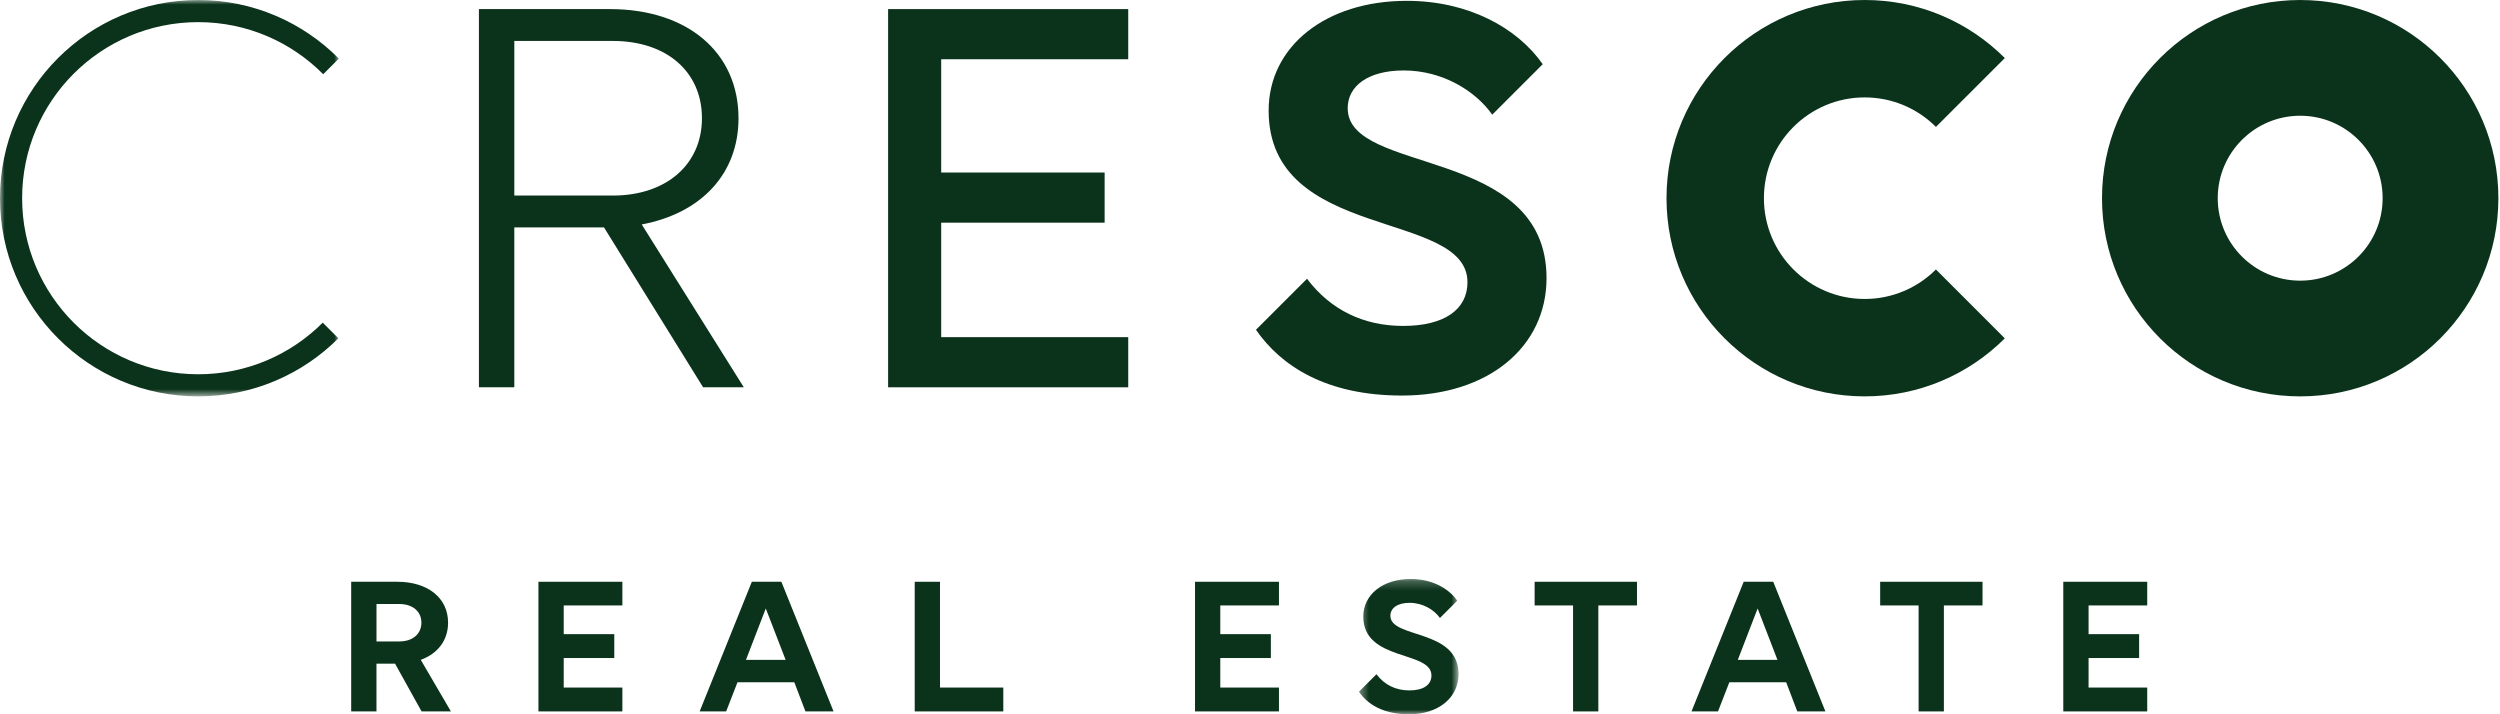
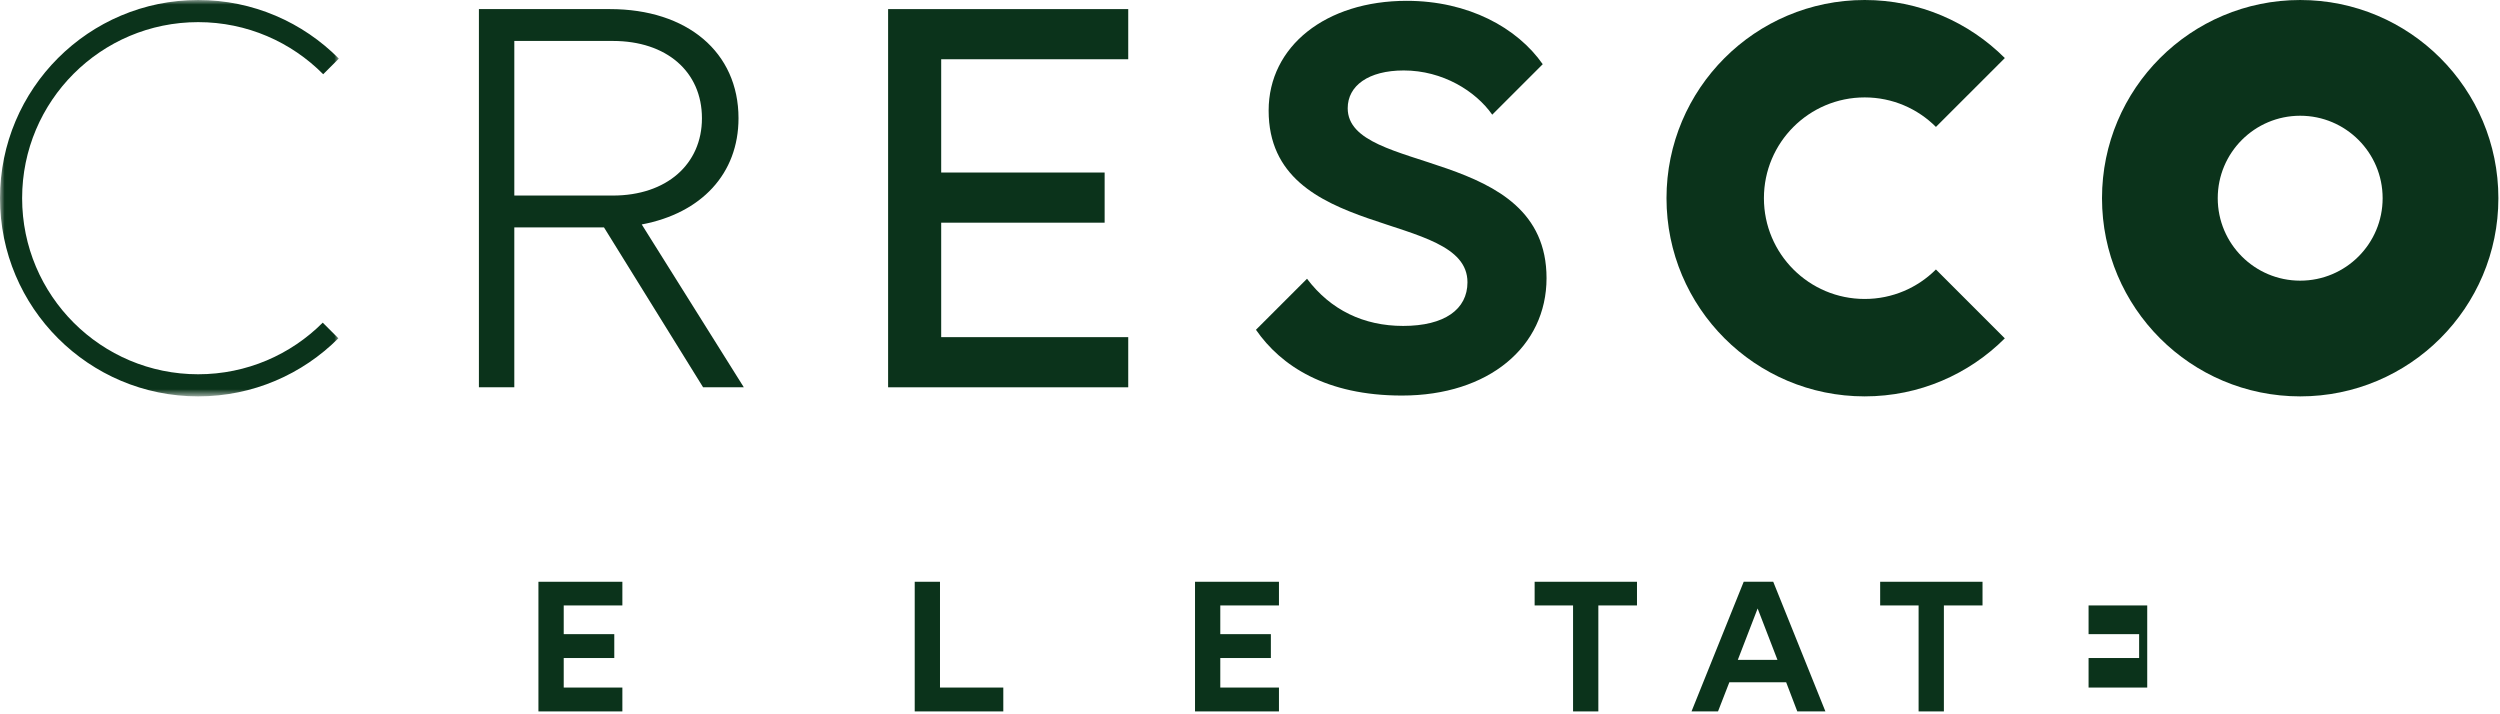
<svg xmlns="http://www.w3.org/2000/svg" width="273" height="78" viewBox="0 0 273 78" fill="none">
  <mask id="mask0_1266_4644" style="mask-type:luminance" maskUnits="userSpaceOnUse" x="148" y="63" width="12" height="15">
-     <path fill-rule="evenodd" clip-rule="evenodd" d="M148.396 63.222H159.275V78H148.396V63.222Z" fill="white" />
-   </mask>
+     </mask>
  <g mask="url(#mask0_1266_4644)">
-     <path fill-rule="evenodd" clip-rule="evenodd" d="M151.83 67.242C151.83 66.403 152.604 65.828 153.929 65.828C155.387 65.828 156.624 66.601 157.243 67.484L159.133 65.594C158.18 64.231 156.352 63.222 154.04 63.222C151.013 63.222 148.871 64.923 148.871 67.33C148.871 72.257 156.314 71.019 156.314 73.759C156.314 74.775 155.454 75.393 153.907 75.393C152.428 75.393 151.19 74.797 150.307 73.627L148.396 75.538C149.335 76.893 151.024 78 153.863 78C157.11 78 159.275 76.167 159.275 73.604C159.275 68.634 151.83 69.76 151.83 67.242Z" fill="#0B331B" />
-   </g>
-   <path fill-rule="evenodd" clip-rule="evenodd" d="M41.113 65.959V70.045H43.608C45.067 70.045 46.017 69.228 46.017 67.99C46.017 66.776 45.067 65.959 43.608 65.959H41.113ZM38.35 63.529H43.386C46.721 63.529 48.93 65.297 48.93 67.991C48.93 69.934 47.803 71.371 45.948 72.055L49.24 77.687H46.036L43.142 72.475H41.111V77.687H38.35V63.529Z" fill="#0B331B" />
+     </g>
  <path fill-rule="evenodd" clip-rule="evenodd" d="M58.797 63.529H67.963V66.114H61.558V69.249H67.08V71.856H61.558V75.081H67.963V77.687H58.797V63.529Z" fill="#0B331B" />
-   <path fill-rule="evenodd" clip-rule="evenodd" d="M83.624 66.445L81.459 72.055H85.789L83.624 66.445ZM86.74 74.507H80.532L79.296 77.687H76.402L82.101 63.529H85.326L91.024 77.687H87.955L86.74 74.507Z" fill="#0B331B" />
  <path fill-rule="evenodd" clip-rule="evenodd" d="M99.887 63.529H102.647V75.081H109.561V77.687H99.887V63.529Z" fill="#0B331B" />
  <path fill-rule="evenodd" clip-rule="evenodd" d="M130.496 63.529H139.662V66.114H133.256V69.249H138.779V71.856H133.256V75.081H139.662V77.687H130.496V63.529Z" fill="#0B331B" />
  <path fill-rule="evenodd" clip-rule="evenodd" d="M174.539 66.114V77.687H171.778V66.114H167.582V63.529H178.759V66.114H174.539Z" fill="#0B331B" />
  <path fill-rule="evenodd" clip-rule="evenodd" d="M191.934 66.445L189.77 72.055H194.098L191.934 66.445ZM195.05 74.507H188.843L187.607 77.687H184.713L190.412 63.529H193.637L199.335 77.687H196.264L195.05 74.507Z" fill="#0B331B" />
  <path fill-rule="evenodd" clip-rule="evenodd" d="M212.272 66.114V77.687H209.511V66.114H205.314V63.529H216.491V66.114H212.272Z" fill="#0B331B" />
-   <path fill-rule="evenodd" clip-rule="evenodd" d="M225.311 63.529H234.477V66.114H228.072V69.249H233.593V71.856H228.072V75.081H234.477V77.687H225.311V63.529Z" fill="#0B331B" />
+   <path fill-rule="evenodd" clip-rule="evenodd" d="M225.311 63.529H234.477V66.114H228.072V69.249H233.593V71.856H228.072V75.081H234.477V77.687V63.529Z" fill="#0B331B" />
  <path fill-rule="evenodd" clip-rule="evenodd" d="M56.163 4.472V21.354H66.923C72.785 21.354 76.652 17.938 76.652 12.913C76.652 7.823 72.785 4.472 66.923 4.472H56.163ZM52.297 0.993H66.6C75.04 0.993 80.645 5.696 80.645 12.913C80.645 18.97 76.587 23.286 70.078 24.51L81.225 42.292H76.779L65.955 24.832H56.162V42.292H52.297V0.993Z" fill="#0B331B" />
  <path fill-rule="evenodd" clip-rule="evenodd" d="M96.981 0.993H123.203V6.47H102.778V18.84H120.626V24.317H102.778V36.816H123.203V42.293H96.981V0.993Z" fill="#0B331B" />
  <path fill-rule="evenodd" clip-rule="evenodd" d="M211.403 29.426C209.411 31.415 206.662 32.647 203.624 32.647C197.547 32.647 192.62 27.72 192.62 21.642C192.62 15.565 197.547 10.637 203.624 10.637C206.663 10.637 209.414 11.87 211.405 13.86L218.927 6.339C215.01 2.422 209.6 0 203.624 0C191.672 0 181.982 9.689 181.982 21.642C181.982 33.595 191.672 43.284 203.624 43.284C209.599 43.284 215.008 40.863 218.925 36.948L211.403 29.426Z" fill="#0B331B" />
  <path fill-rule="evenodd" clip-rule="evenodd" d="M147.169 11.818C147.169 9.369 149.424 7.694 153.29 7.694C157.541 7.694 161.148 9.948 162.952 12.524L168.466 7.011C165.687 3.036 160.355 0.091 153.612 0.091C144.785 0.091 138.535 5.052 138.535 12.074C138.535 26.442 160.247 22.835 160.247 30.824C160.247 33.787 157.735 35.591 153.225 35.591C148.909 35.591 145.302 33.852 142.725 30.439L137.15 36.012C139.889 39.967 144.815 43.194 153.095 43.194C162.566 43.194 168.882 37.847 168.882 30.373C168.882 15.876 147.169 19.163 147.169 11.818Z" fill="#0B331B" />
  <mask id="mask1_1266_4644" style="mask-type:luminance" maskUnits="userSpaceOnUse" x="0" y="0" width="38" height="44">
    <path fill-rule="evenodd" clip-rule="evenodd" d="M0 0.001H37.002V43.285H0V0.001Z" fill="white" />
  </mask>
  <g mask="url(#mask1_1266_4644)">
    <path fill-rule="evenodd" clip-rule="evenodd" d="M35.243 35.233C31.763 38.716 26.954 40.87 21.642 40.87C11.024 40.87 2.416 32.262 2.416 21.643C2.416 11.025 11.024 2.417 21.642 2.417C26.98 2.417 31.81 4.593 35.294 8.107L37.002 6.399C33.081 2.449 27.648 0.001 21.642 0.001C9.689 0.001 0 9.691 0 21.643C0 33.596 9.689 43.285 21.642 43.285C27.621 43.285 33.034 40.861 36.951 36.941L35.243 35.233Z" fill="#0B331B" />
  </g>
  <path fill-rule="evenodd" clip-rule="evenodd" d="M251.181 30.648C246.208 30.648 242.177 26.617 242.177 21.644C242.177 16.671 246.208 12.639 251.181 12.639C256.153 12.639 260.184 16.671 260.184 21.644C260.184 26.617 256.153 30.648 251.181 30.648ZM251.182 0.001C239.228 0.001 229.539 9.69 229.539 21.643C229.539 33.597 239.228 43.285 251.182 43.285C263.134 43.285 272.823 33.597 272.823 21.643C272.823 9.69 263.134 0.001 251.182 0.001Z" fill="#0B331B" />
</svg>